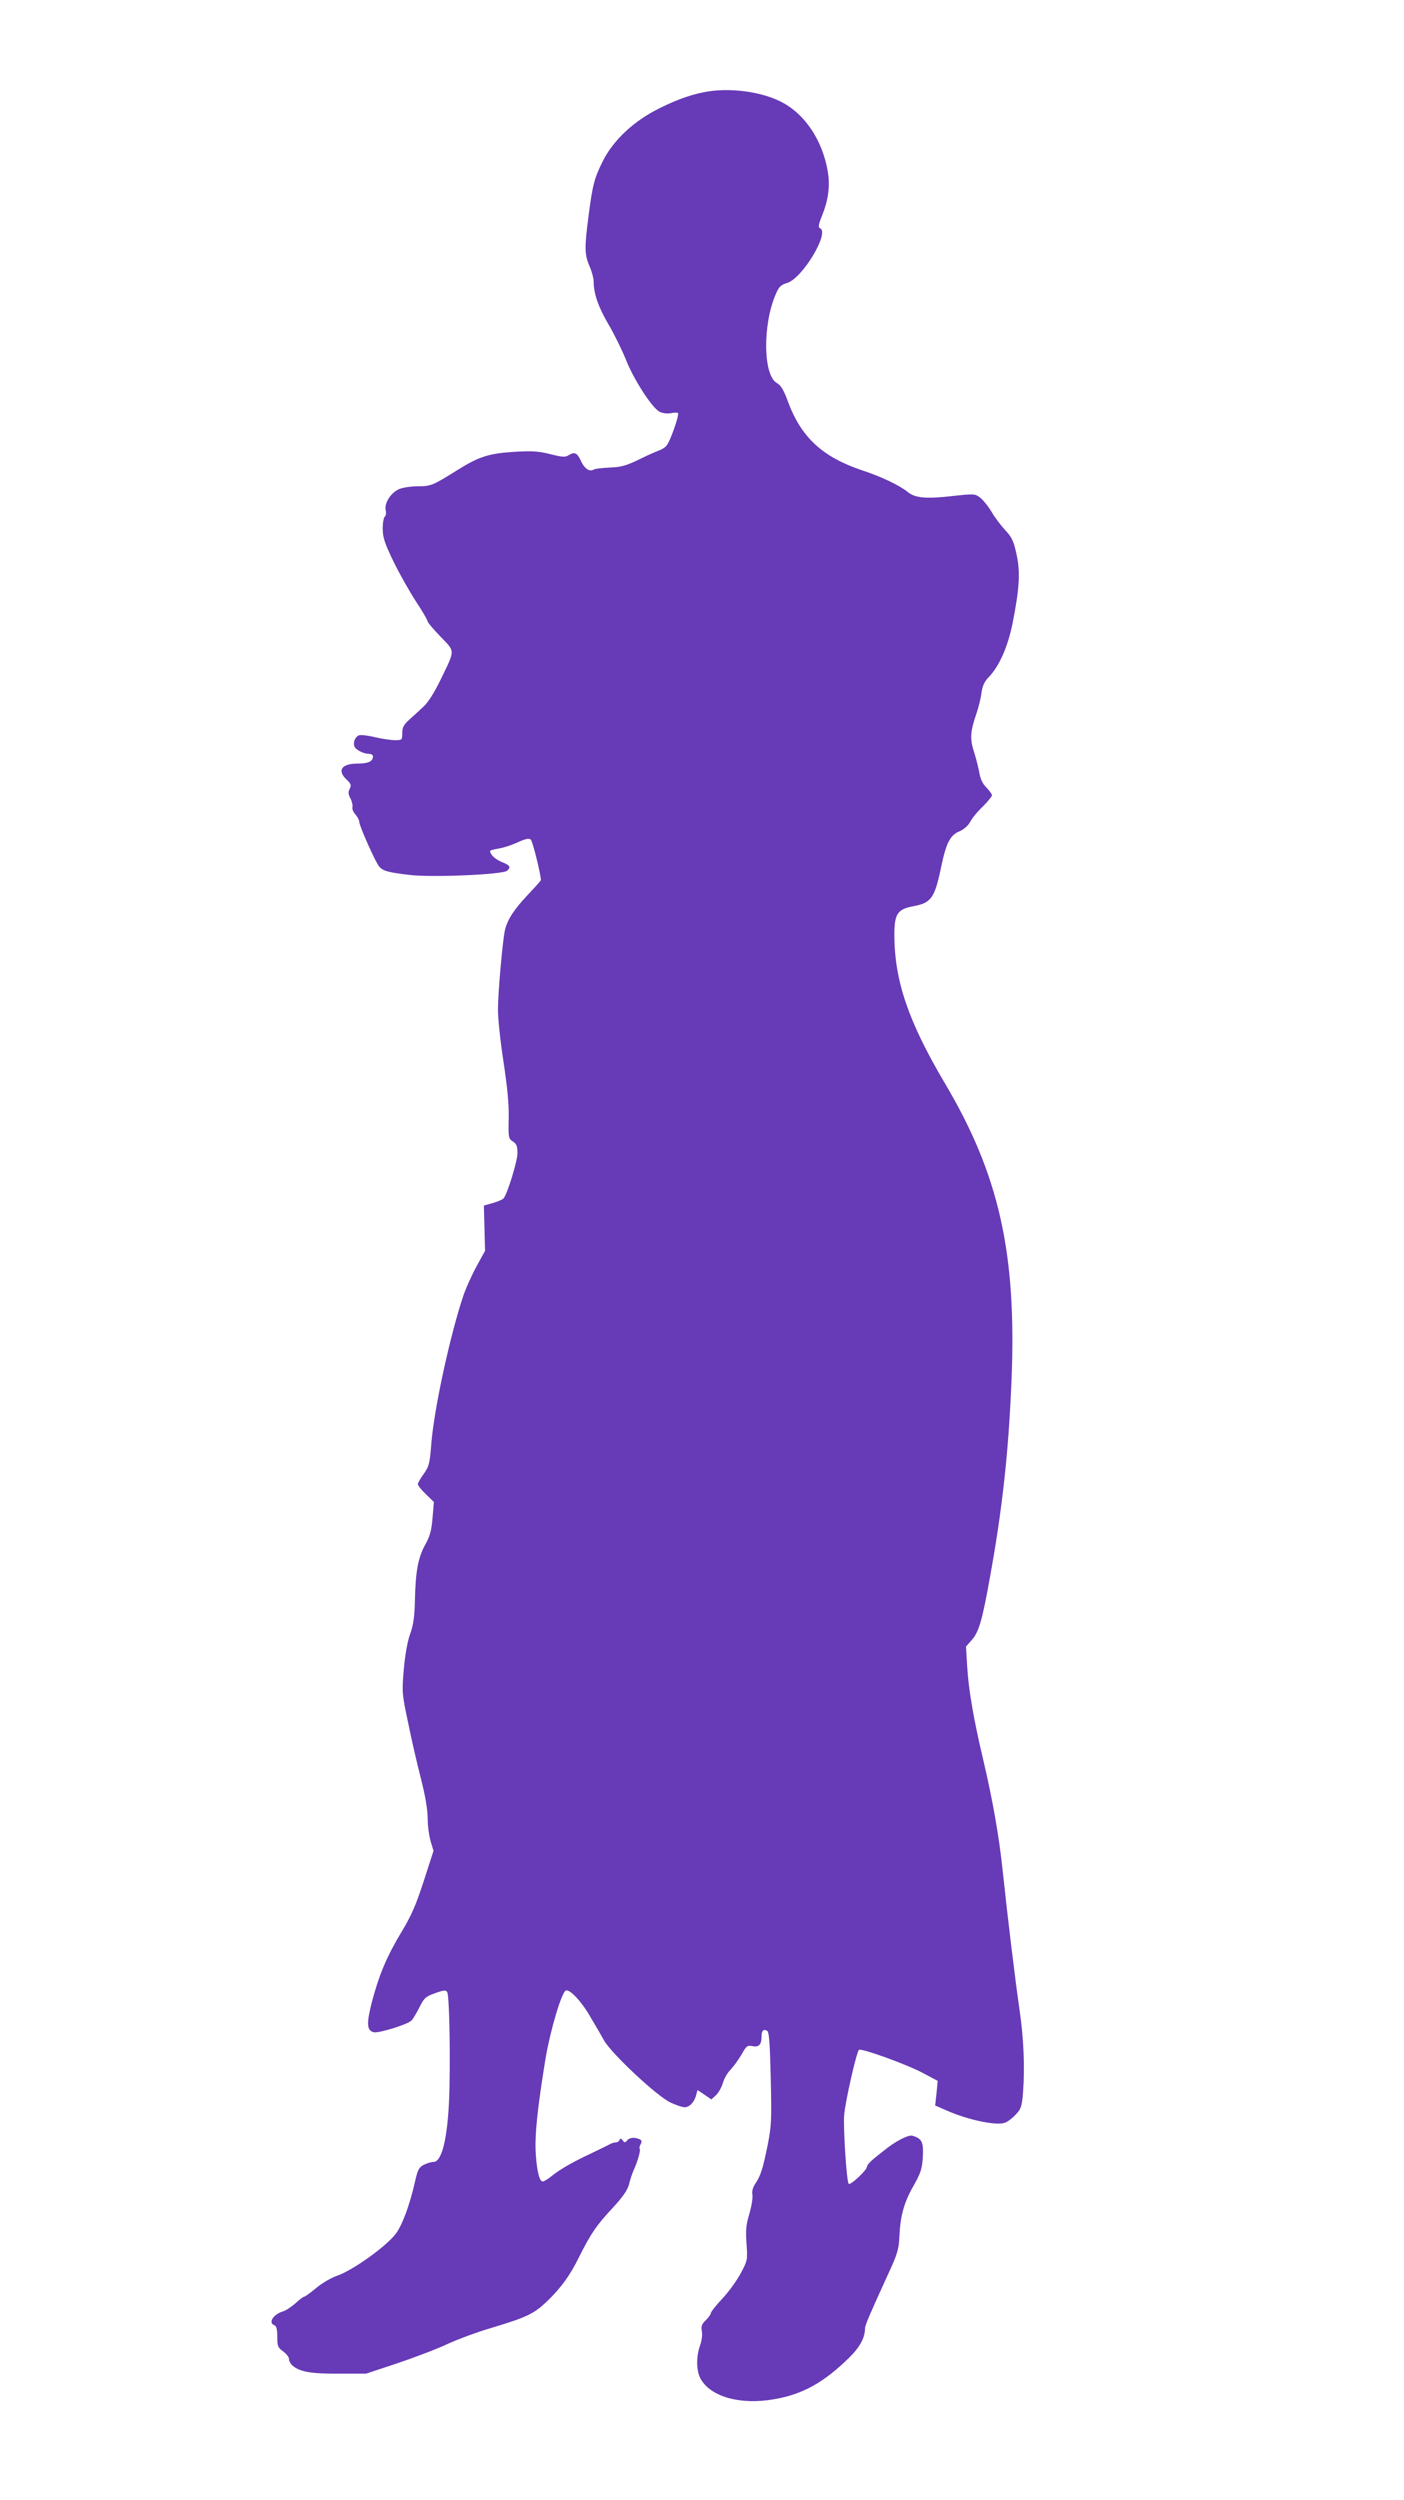
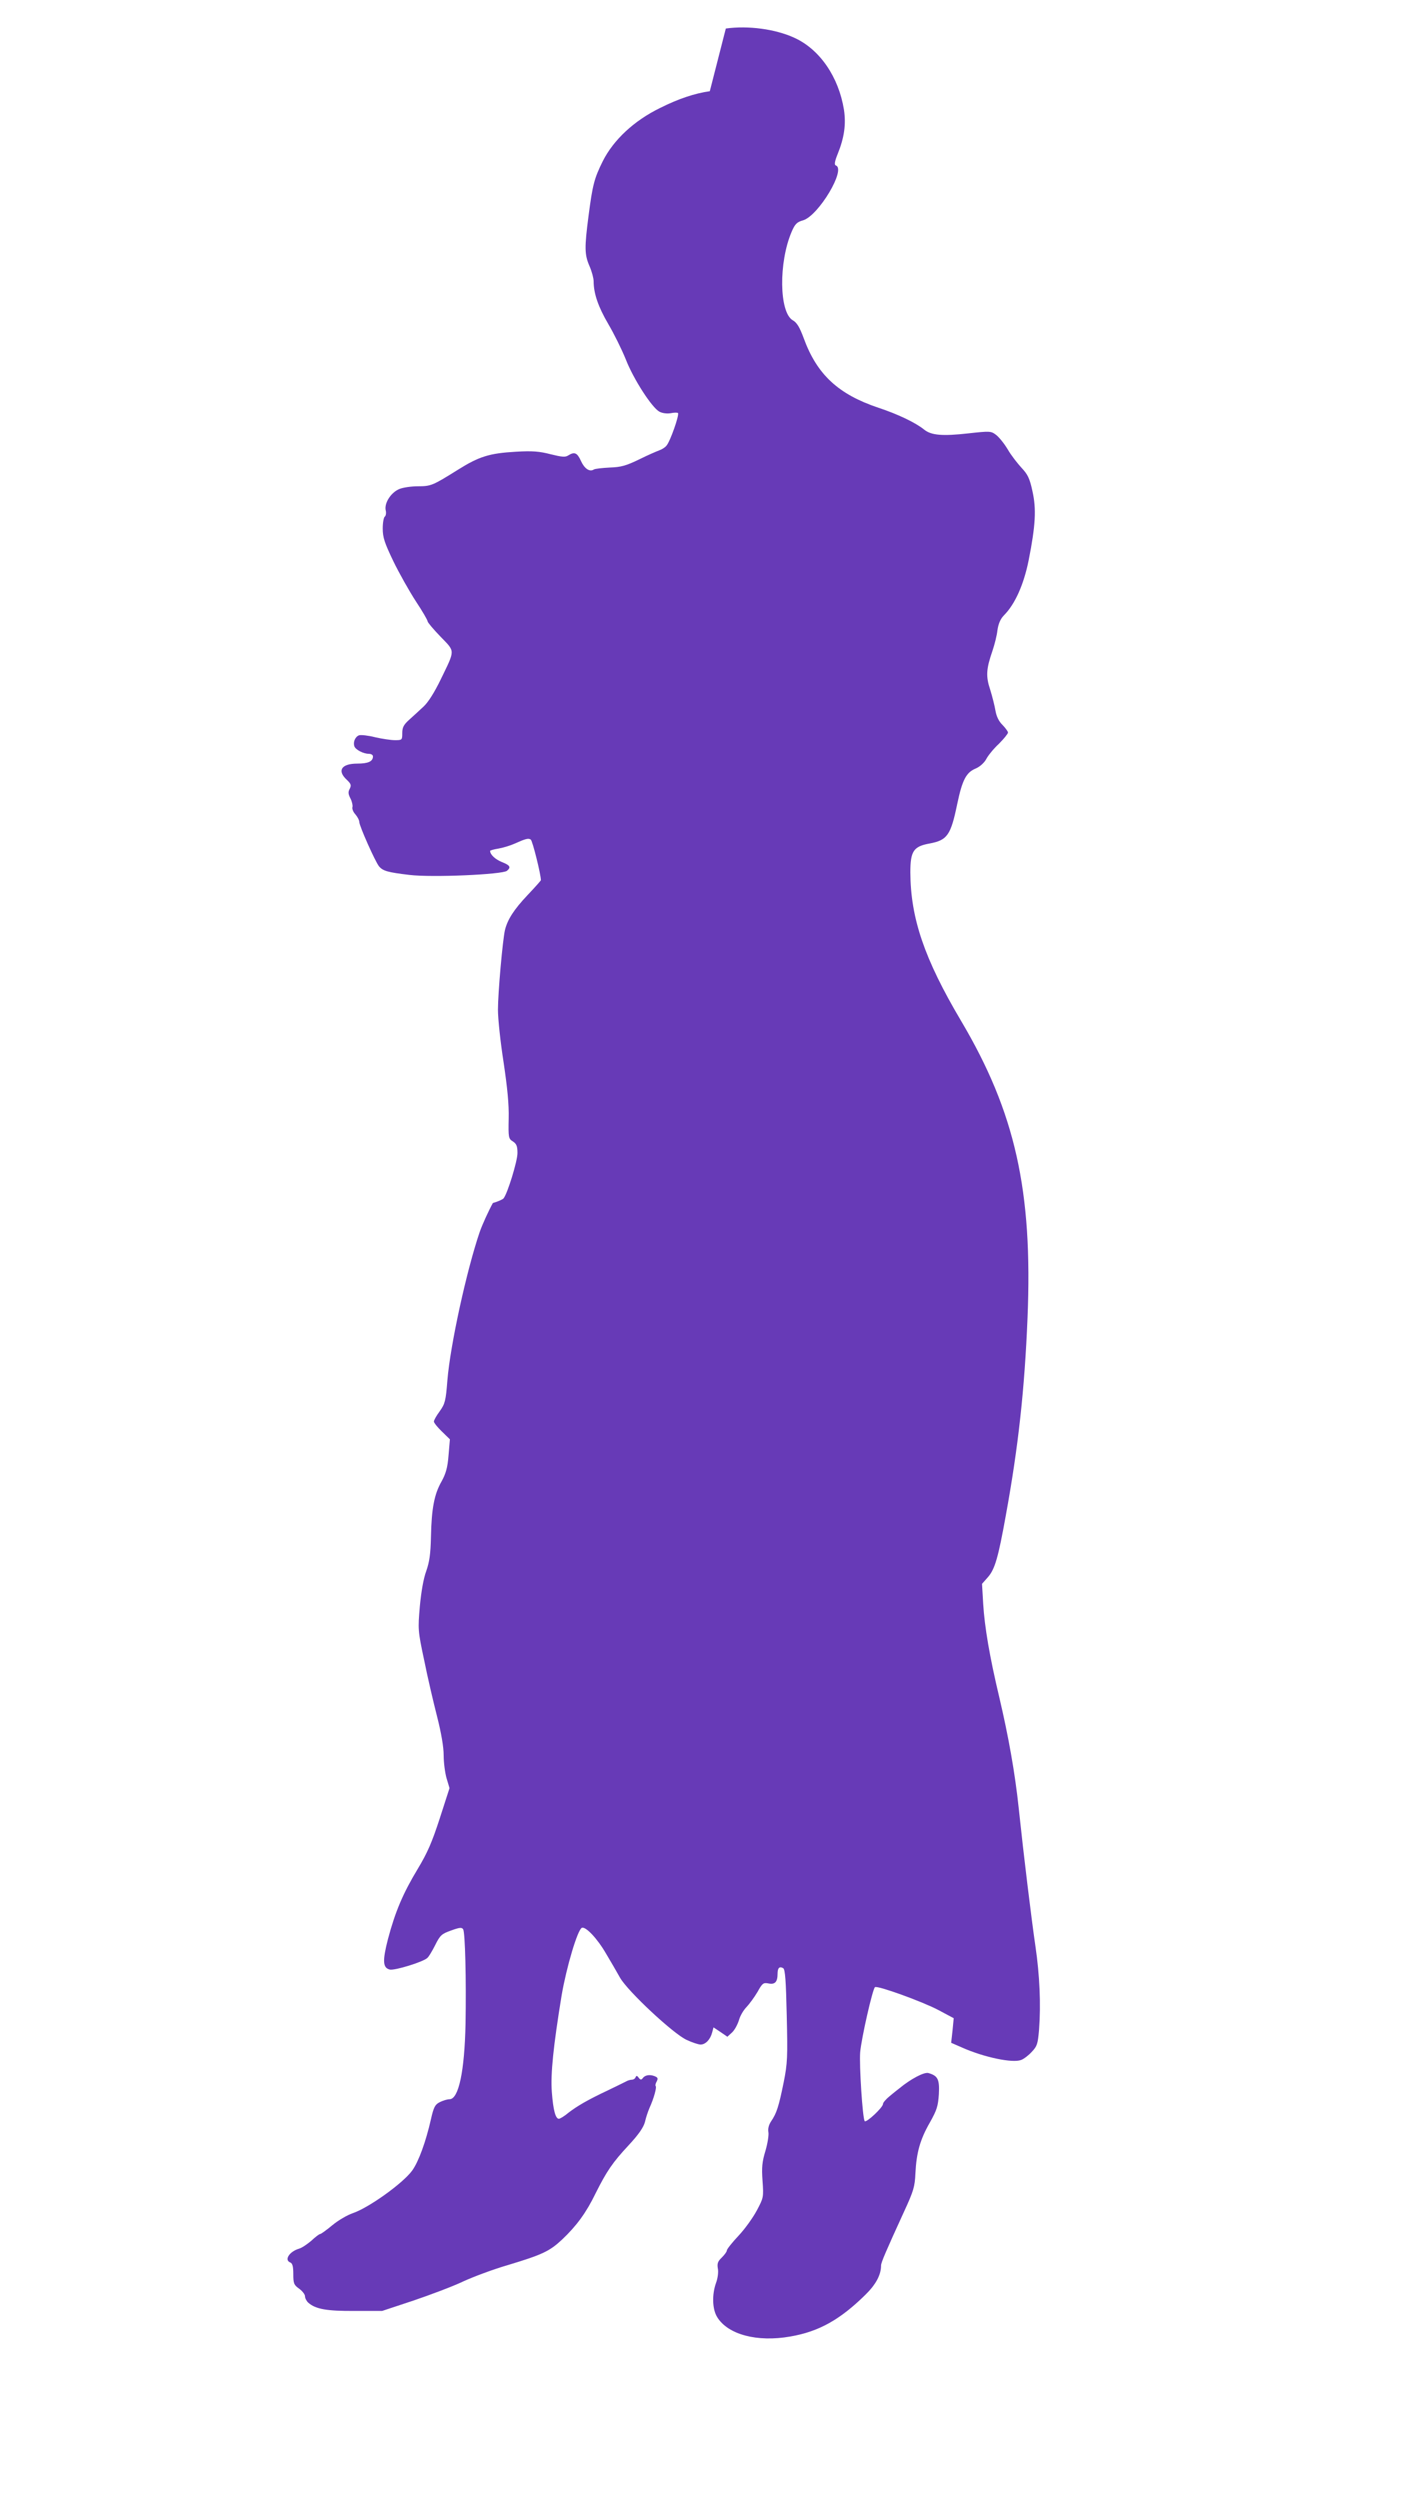
<svg xmlns="http://www.w3.org/2000/svg" version="1.0" width="719pt" height="1280pt" viewBox="0 0 719 1280" preserveAspectRatio="xMidYMid meet">
  <g transform="translate(0,1280) scale(0.1,-0.1)" fill="#673ab7" stroke="none">
-     <path d="M3635 12333 c-77 -11 -159 -38 -255 -86 -133 -65 -238 -163 -293 -272 -44 -89 -52 -120 -73 -280 -21 -163 -21 -198 5 -258 12 -27 21 -62 21 -77 0 -63 24 -132 75 -219 30 -51 70 -132 90 -182 40 -102 134 -247 172 -267 15 -8 38 -11 57 -8 18 4 35 4 38 1 8 -9 -40 -146 -59 -167 -8 -10 -25 -20 -37 -24 -11 -4 -58 -24 -102 -46 -68 -33 -94 -40 -151 -42 -39 -2 -75 -6 -82 -10 -21 -14 -48 4 -66 44 -19 42 -33 48 -65 28 -15 -10 -33 -8 -90 6 -58 15 -93 18 -178 13 -136 -8 -188 -24 -298 -93 -128 -80 -137 -84 -204 -84 -33 0 -76 -6 -95 -14 -43 -18 -77 -71 -70 -108 4 -14 1 -29 -4 -33 -6 -3 -11 -31 -11 -61 0 -46 9 -73 54 -167 30 -62 82 -154 115 -205 34 -51 61 -98 61 -104 0 -5 30 -41 66 -78 76 -79 76 -64 1 -219 -32 -66 -64 -117 -88 -139 -20 -19 -53 -49 -73 -67 -29 -26 -36 -40 -36 -69 0 -35 -1 -36 -37 -36 -21 0 -67 7 -102 15 -35 9 -72 13 -82 10 -20 -7 -32 -35 -24 -57 7 -18 47 -38 75 -38 11 0 20 -6 20 -13 0 -26 -25 -37 -80 -37 -82 0 -105 -36 -54 -83 22 -21 24 -28 15 -46 -9 -16 -8 -27 4 -50 8 -16 12 -36 10 -43 -3 -8 3 -25 15 -38 11 -13 20 -30 20 -39 0 -20 82 -204 101 -227 20 -24 46 -31 156 -44 116 -14 476 2 499 21 22 18 17 28 -26 45 -34 14 -60 38 -60 57 0 3 19 8 43 12 23 4 60 15 82 25 58 26 71 29 83 21 9 -5 52 -179 52 -208 0 -2 -31 -37 -69 -77 -68 -72 -102 -124 -115 -178 -12 -51 -36 -323 -36 -408 0 -47 13 -168 29 -270 19 -128 28 -216 26 -287 -2 -98 -1 -104 22 -118 18 -12 23 -24 23 -59 0 -42 -51 -207 -71 -232 -5 -6 -30 -17 -55 -24 l-46 -13 3 -116 3 -116 -42 -76 c-23 -42 -54 -110 -68 -150 -67 -198 -150 -576 -165 -759 -8 -104 -12 -119 -39 -157 -17 -23 -30 -46 -30 -53 0 -6 18 -29 41 -51 l41 -40 -7 -82 c-5 -64 -14 -94 -36 -134 -37 -65 -51 -137 -54 -283 -2 -89 -8 -129 -24 -175 -14 -37 -26 -106 -33 -181 -10 -118 -10 -125 22 -275 17 -85 47 -214 66 -288 22 -87 34 -157 34 -200 0 -37 7 -90 15 -118 l15 -50 -50 -155 c-40 -123 -63 -176 -113 -259 -76 -126 -115 -219 -152 -358 -29 -113 -27 -148 9 -157 24 -6 172 39 193 60 7 6 25 36 40 66 25 50 33 57 81 74 44 16 55 17 62 6 10 -17 16 -257 12 -485 -5 -241 -35 -385 -82 -385 -12 0 -34 -7 -50 -15 -24 -12 -31 -25 -45 -87 -26 -115 -63 -217 -96 -263 -47 -65 -224 -192 -306 -219 -26 -9 -73 -36 -103 -61 -30 -25 -58 -45 -62 -45 -5 0 -25 -15 -45 -34 -21 -18 -49 -37 -63 -41 -51 -15 -78 -59 -45 -71 11 -5 15 -21 15 -59 0 -48 3 -56 30 -75 16 -12 30 -29 30 -39 0 -10 8 -25 17 -33 38 -33 95 -43 238 -42 l140 0 160 53 c88 30 203 73 255 98 52 24 154 62 226 83 179 54 216 71 281 132 73 69 123 137 170 234 58 116 88 160 170 248 52 56 76 91 84 120 5 23 16 55 23 71 22 48 38 106 32 112 -3 3 -1 14 5 24 8 16 6 21 -13 28 -25 9 -49 4 -60 -13 -6 -8 -12 -6 -19 4 -8 11 -12 12 -16 3 -2 -7 -11 -13 -19 -13 -8 0 -22 -4 -32 -10 -9 -5 -51 -25 -92 -45 -100 -47 -157 -80 -202 -115 -20 -17 -42 -30 -48 -30 -17 0 -29 44 -36 137 -7 94 8 236 50 494 25 146 82 338 104 347 20 7 79 -55 124 -133 23 -38 55 -94 72 -124 41 -70 271 -285 340 -317 28 -13 60 -24 72 -24 25 0 50 26 59 62 l7 26 36 -24 35 -24 24 22 c13 12 28 40 35 62 6 23 24 53 39 68 15 16 40 50 56 77 25 45 30 49 56 44 33 -7 47 7 47 49 0 31 10 40 29 29 10 -7 14 -65 18 -242 5 -213 4 -244 -16 -344 -25 -123 -36 -157 -64 -198 -12 -18 -17 -38 -14 -55 3 -15 -4 -58 -15 -96 -17 -56 -20 -84 -15 -154 6 -84 5 -87 -29 -151 -19 -36 -61 -95 -94 -130 -33 -35 -60 -69 -60 -76 0 -6 -12 -22 -26 -36 -20 -19 -24 -30 -20 -55 4 -17 0 -50 -9 -74 -22 -62 -19 -136 6 -176 55 -89 204 -129 374 -99 146 25 255 86 385 214 54 53 80 102 80 150 0 15 26 75 118 276 49 106 55 128 58 196 5 105 24 173 74 260 36 64 42 84 46 145 4 76 -5 94 -53 108 -21 7 -91 -30 -149 -78 -11 -8 -34 -27 -51 -41 -18 -15 -33 -32 -33 -39 0 -18 -87 -99 -94 -88 -11 18 -28 285 -23 352 6 71 64 327 76 334 14 9 245 -75 324 -117 l79 -42 -6 -63 -7 -63 55 -24 c112 -50 259 -81 303 -64 14 5 39 24 55 42 27 28 31 41 37 112 10 132 3 282 -18 425 -22 151 -61 472 -86 710 -19 180 -52 366 -100 570 -49 206 -75 359 -82 477 l-6 102 30 34 c36 41 53 100 92 317 64 351 96 644 111 1010 27 652 -63 1054 -341 1523 -187 316 -258 524 -259 759 0 109 16 133 99 148 90 17 108 42 141 202 26 124 46 162 95 182 21 9 43 29 53 47 9 18 38 54 65 79 26 26 47 52 47 58 0 6 -13 23 -28 39 -19 18 -31 44 -36 72 -4 24 -16 73 -27 108 -23 69 -21 106 12 201 10 30 22 76 25 104 5 34 15 57 33 76 57 57 102 158 127 283 35 177 40 262 19 354 -14 65 -24 85 -56 119 -21 23 -54 65 -71 95 -18 30 -45 63 -60 74 -25 19 -32 19 -141 7 -132 -15 -190 -10 -226 19 -44 36 -137 80 -234 112 -206 69 -315 170 -383 356 -21 57 -35 80 -56 92 -70 40 -73 297 -6 453 17 40 27 50 59 59 79 24 222 263 167 281 -8 3 -6 20 10 59 34 84 43 152 32 226 -27 168 -124 310 -255 369 -96 44 -235 63 -350 47z" />
+     <path d="M3635 12333 c-77 -11 -159 -38 -255 -86 -133 -65 -238 -163 -293 -272 -44 -89 -52 -120 -73 -280 -21 -163 -21 -198 5 -258 12 -27 21 -62 21 -77 0 -63 24 -132 75 -219 30 -51 70 -132 90 -182 40 -102 134 -247 172 -267 15 -8 38 -11 57 -8 18 4 35 4 38 1 8 -9 -40 -146 -59 -167 -8 -10 -25 -20 -37 -24 -11 -4 -58 -24 -102 -46 -68 -33 -94 -40 -151 -42 -39 -2 -75 -6 -82 -10 -21 -14 -48 4 -66 44 -19 42 -33 48 -65 28 -15 -10 -33 -8 -90 6 -58 15 -93 18 -178 13 -136 -8 -188 -24 -298 -93 -128 -80 -137 -84 -204 -84 -33 0 -76 -6 -95 -14 -43 -18 -77 -71 -70 -108 4 -14 1 -29 -4 -33 -6 -3 -11 -31 -11 -61 0 -46 9 -73 54 -167 30 -62 82 -154 115 -205 34 -51 61 -98 61 -104 0 -5 30 -41 66 -78 76 -79 76 -64 1 -219 -32 -66 -64 -117 -88 -139 -20 -19 -53 -49 -73 -67 -29 -26 -36 -40 -36 -69 0 -35 -1 -36 -37 -36 -21 0 -67 7 -102 15 -35 9 -72 13 -82 10 -20 -7 -32 -35 -24 -57 7 -18 47 -38 75 -38 11 0 20 -6 20 -13 0 -26 -25 -37 -80 -37 -82 0 -105 -36 -54 -83 22 -21 24 -28 15 -46 -9 -16 -8 -27 4 -50 8 -16 12 -36 10 -43 -3 -8 3 -25 15 -38 11 -13 20 -30 20 -39 0 -20 82 -204 101 -227 20 -24 46 -31 156 -44 116 -14 476 2 499 21 22 18 17 28 -26 45 -34 14 -60 38 -60 57 0 3 19 8 43 12 23 4 60 15 82 25 58 26 71 29 83 21 9 -5 52 -179 52 -208 0 -2 -31 -37 -69 -77 -68 -72 -102 -124 -115 -178 -12 -51 -36 -323 -36 -408 0 -47 13 -168 29 -270 19 -128 28 -216 26 -287 -2 -98 -1 -104 22 -118 18 -12 23 -24 23 -59 0 -42 -51 -207 -71 -232 -5 -6 -30 -17 -55 -24 c-23 -42 -54 -110 -68 -150 -67 -198 -150 -576 -165 -759 -8 -104 -12 -119 -39 -157 -17 -23 -30 -46 -30 -53 0 -6 18 -29 41 -51 l41 -40 -7 -82 c-5 -64 -14 -94 -36 -134 -37 -65 -51 -137 -54 -283 -2 -89 -8 -129 -24 -175 -14 -37 -26 -106 -33 -181 -10 -118 -10 -125 22 -275 17 -85 47 -214 66 -288 22 -87 34 -157 34 -200 0 -37 7 -90 15 -118 l15 -50 -50 -155 c-40 -123 -63 -176 -113 -259 -76 -126 -115 -219 -152 -358 -29 -113 -27 -148 9 -157 24 -6 172 39 193 60 7 6 25 36 40 66 25 50 33 57 81 74 44 16 55 17 62 6 10 -17 16 -257 12 -485 -5 -241 -35 -385 -82 -385 -12 0 -34 -7 -50 -15 -24 -12 -31 -25 -45 -87 -26 -115 -63 -217 -96 -263 -47 -65 -224 -192 -306 -219 -26 -9 -73 -36 -103 -61 -30 -25 -58 -45 -62 -45 -5 0 -25 -15 -45 -34 -21 -18 -49 -37 -63 -41 -51 -15 -78 -59 -45 -71 11 -5 15 -21 15 -59 0 -48 3 -56 30 -75 16 -12 30 -29 30 -39 0 -10 8 -25 17 -33 38 -33 95 -43 238 -42 l140 0 160 53 c88 30 203 73 255 98 52 24 154 62 226 83 179 54 216 71 281 132 73 69 123 137 170 234 58 116 88 160 170 248 52 56 76 91 84 120 5 23 16 55 23 71 22 48 38 106 32 112 -3 3 -1 14 5 24 8 16 6 21 -13 28 -25 9 -49 4 -60 -13 -6 -8 -12 -6 -19 4 -8 11 -12 12 -16 3 -2 -7 -11 -13 -19 -13 -8 0 -22 -4 -32 -10 -9 -5 -51 -25 -92 -45 -100 -47 -157 -80 -202 -115 -20 -17 -42 -30 -48 -30 -17 0 -29 44 -36 137 -7 94 8 236 50 494 25 146 82 338 104 347 20 7 79 -55 124 -133 23 -38 55 -94 72 -124 41 -70 271 -285 340 -317 28 -13 60 -24 72 -24 25 0 50 26 59 62 l7 26 36 -24 35 -24 24 22 c13 12 28 40 35 62 6 23 24 53 39 68 15 16 40 50 56 77 25 45 30 49 56 44 33 -7 47 7 47 49 0 31 10 40 29 29 10 -7 14 -65 18 -242 5 -213 4 -244 -16 -344 -25 -123 -36 -157 -64 -198 -12 -18 -17 -38 -14 -55 3 -15 -4 -58 -15 -96 -17 -56 -20 -84 -15 -154 6 -84 5 -87 -29 -151 -19 -36 -61 -95 -94 -130 -33 -35 -60 -69 -60 -76 0 -6 -12 -22 -26 -36 -20 -19 -24 -30 -20 -55 4 -17 0 -50 -9 -74 -22 -62 -19 -136 6 -176 55 -89 204 -129 374 -99 146 25 255 86 385 214 54 53 80 102 80 150 0 15 26 75 118 276 49 106 55 128 58 196 5 105 24 173 74 260 36 64 42 84 46 145 4 76 -5 94 -53 108 -21 7 -91 -30 -149 -78 -11 -8 -34 -27 -51 -41 -18 -15 -33 -32 -33 -39 0 -18 -87 -99 -94 -88 -11 18 -28 285 -23 352 6 71 64 327 76 334 14 9 245 -75 324 -117 l79 -42 -6 -63 -7 -63 55 -24 c112 -50 259 -81 303 -64 14 5 39 24 55 42 27 28 31 41 37 112 10 132 3 282 -18 425 -22 151 -61 472 -86 710 -19 180 -52 366 -100 570 -49 206 -75 359 -82 477 l-6 102 30 34 c36 41 53 100 92 317 64 351 96 644 111 1010 27 652 -63 1054 -341 1523 -187 316 -258 524 -259 759 0 109 16 133 99 148 90 17 108 42 141 202 26 124 46 162 95 182 21 9 43 29 53 47 9 18 38 54 65 79 26 26 47 52 47 58 0 6 -13 23 -28 39 -19 18 -31 44 -36 72 -4 24 -16 73 -27 108 -23 69 -21 106 12 201 10 30 22 76 25 104 5 34 15 57 33 76 57 57 102 158 127 283 35 177 40 262 19 354 -14 65 -24 85 -56 119 -21 23 -54 65 -71 95 -18 30 -45 63 -60 74 -25 19 -32 19 -141 7 -132 -15 -190 -10 -226 19 -44 36 -137 80 -234 112 -206 69 -315 170 -383 356 -21 57 -35 80 -56 92 -70 40 -73 297 -6 453 17 40 27 50 59 59 79 24 222 263 167 281 -8 3 -6 20 10 59 34 84 43 152 32 226 -27 168 -124 310 -255 369 -96 44 -235 63 -350 47z" />
  </g>
</svg>